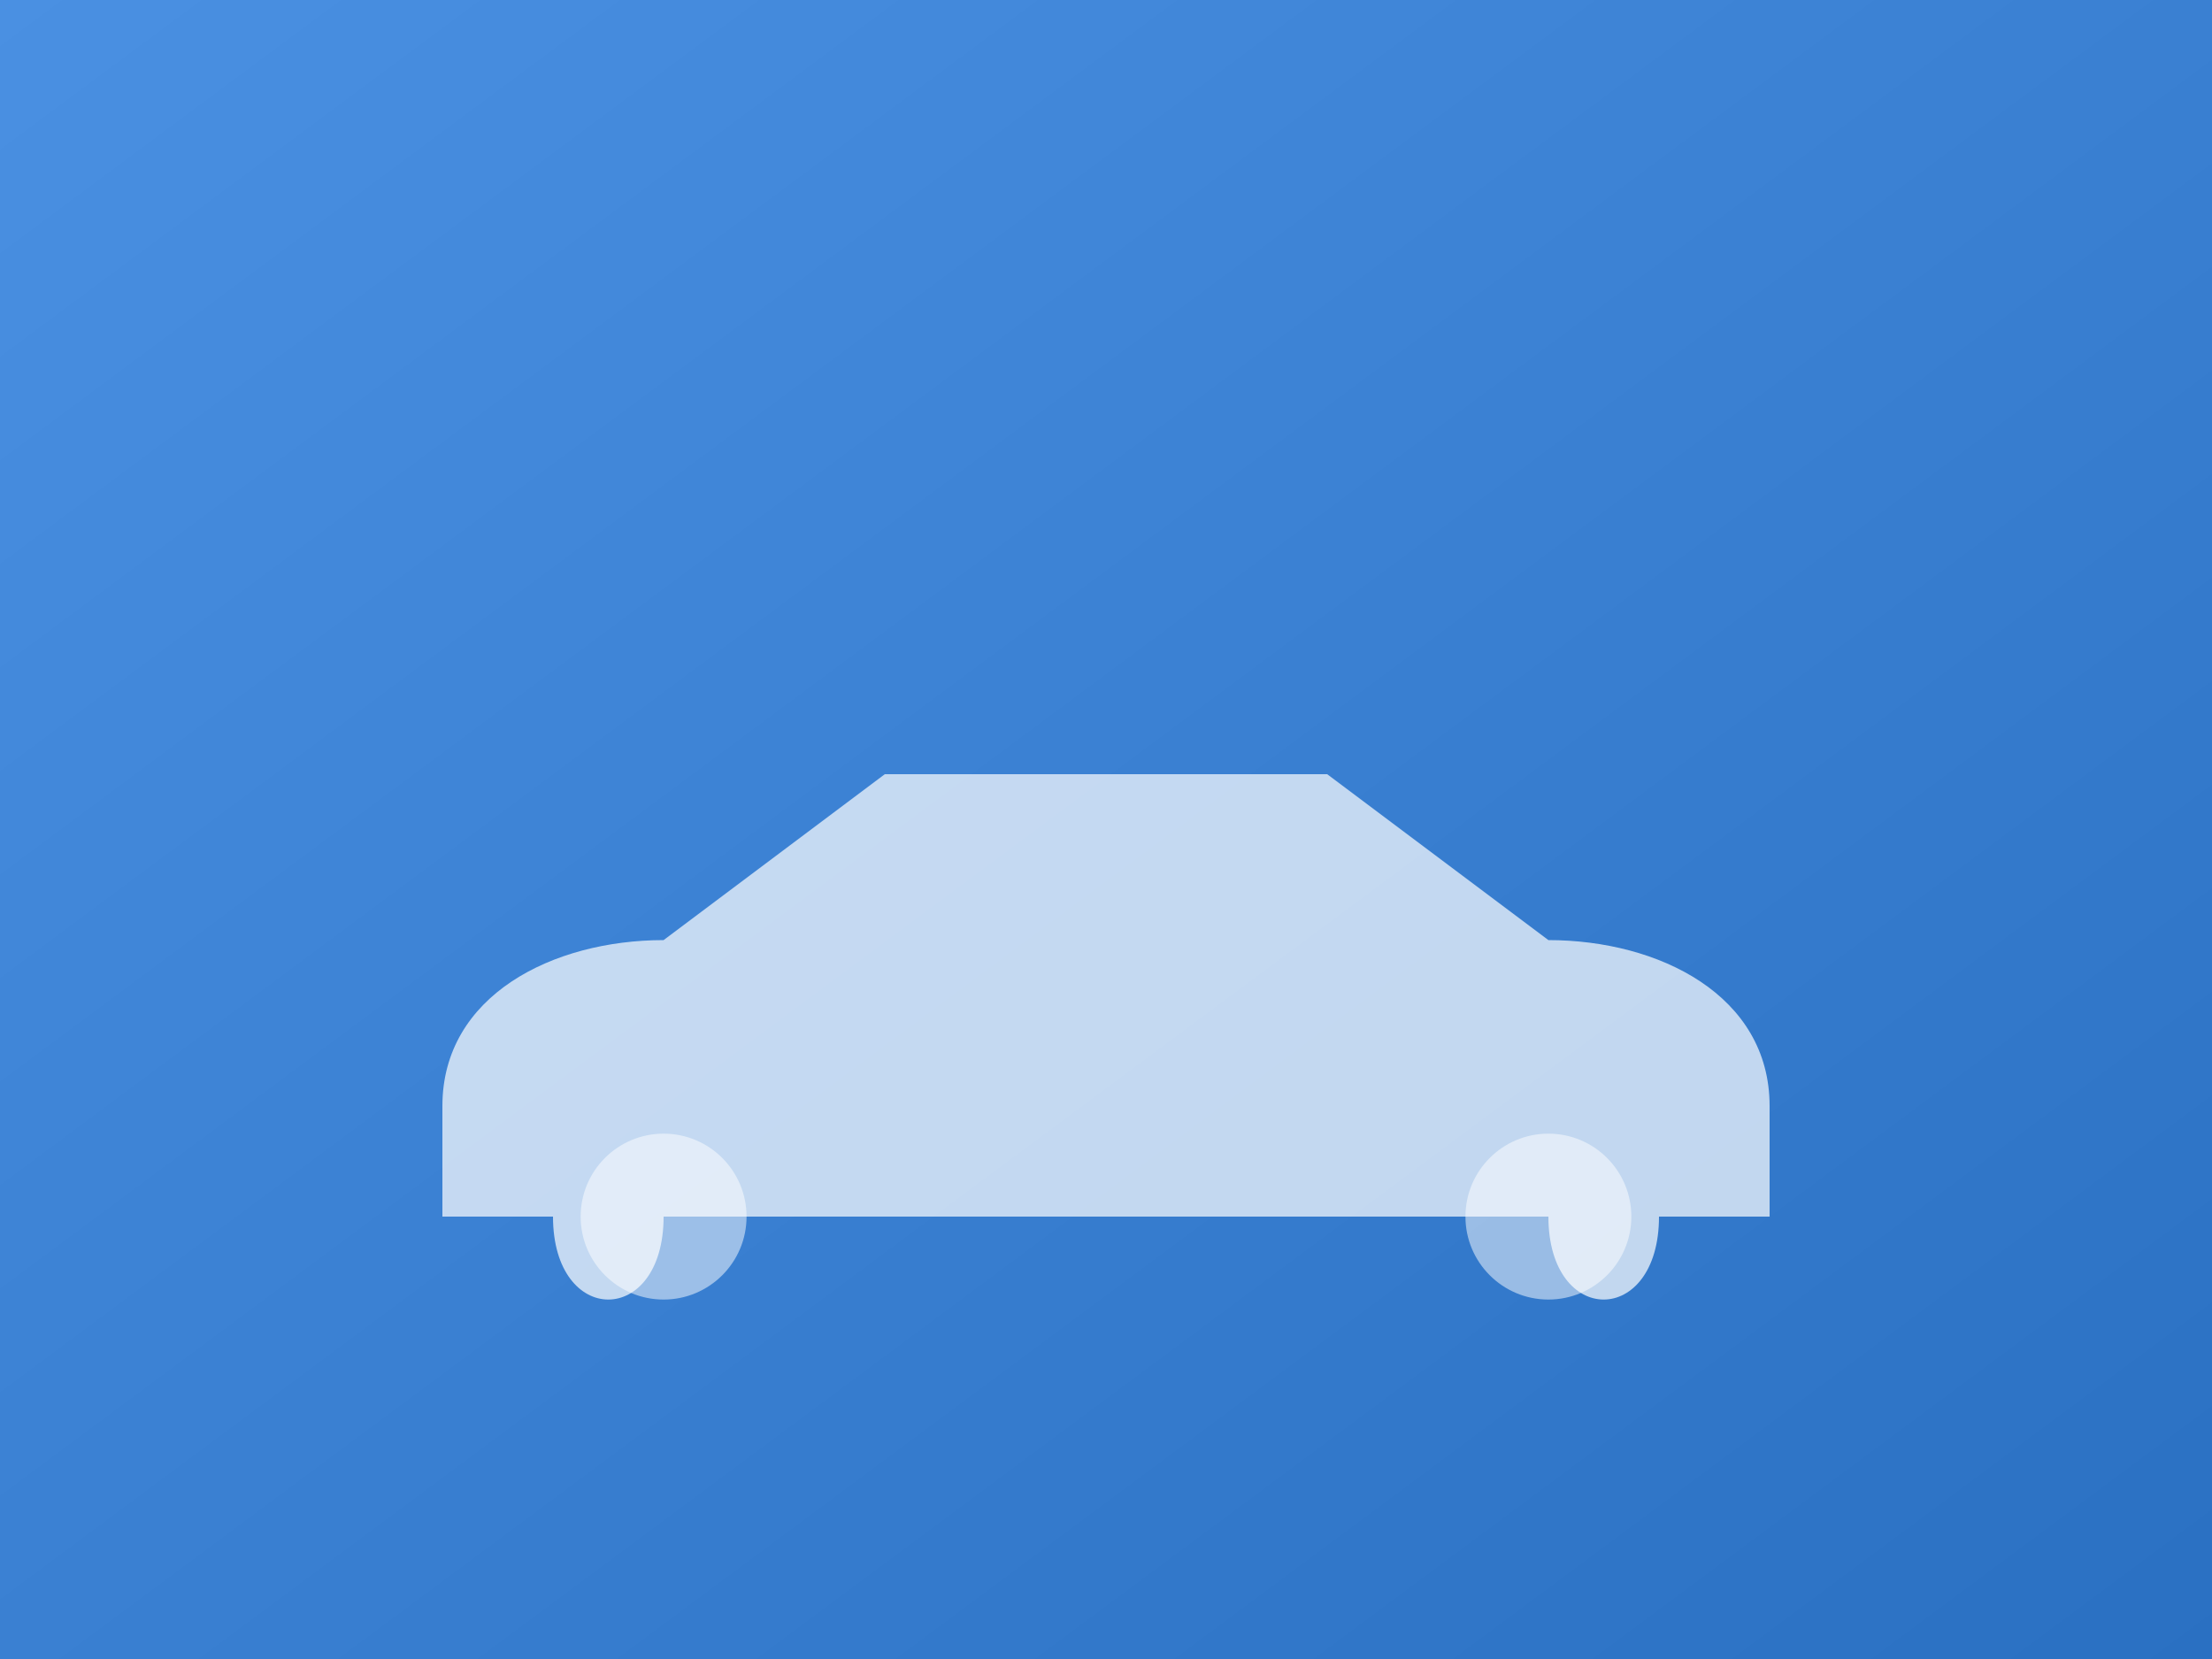
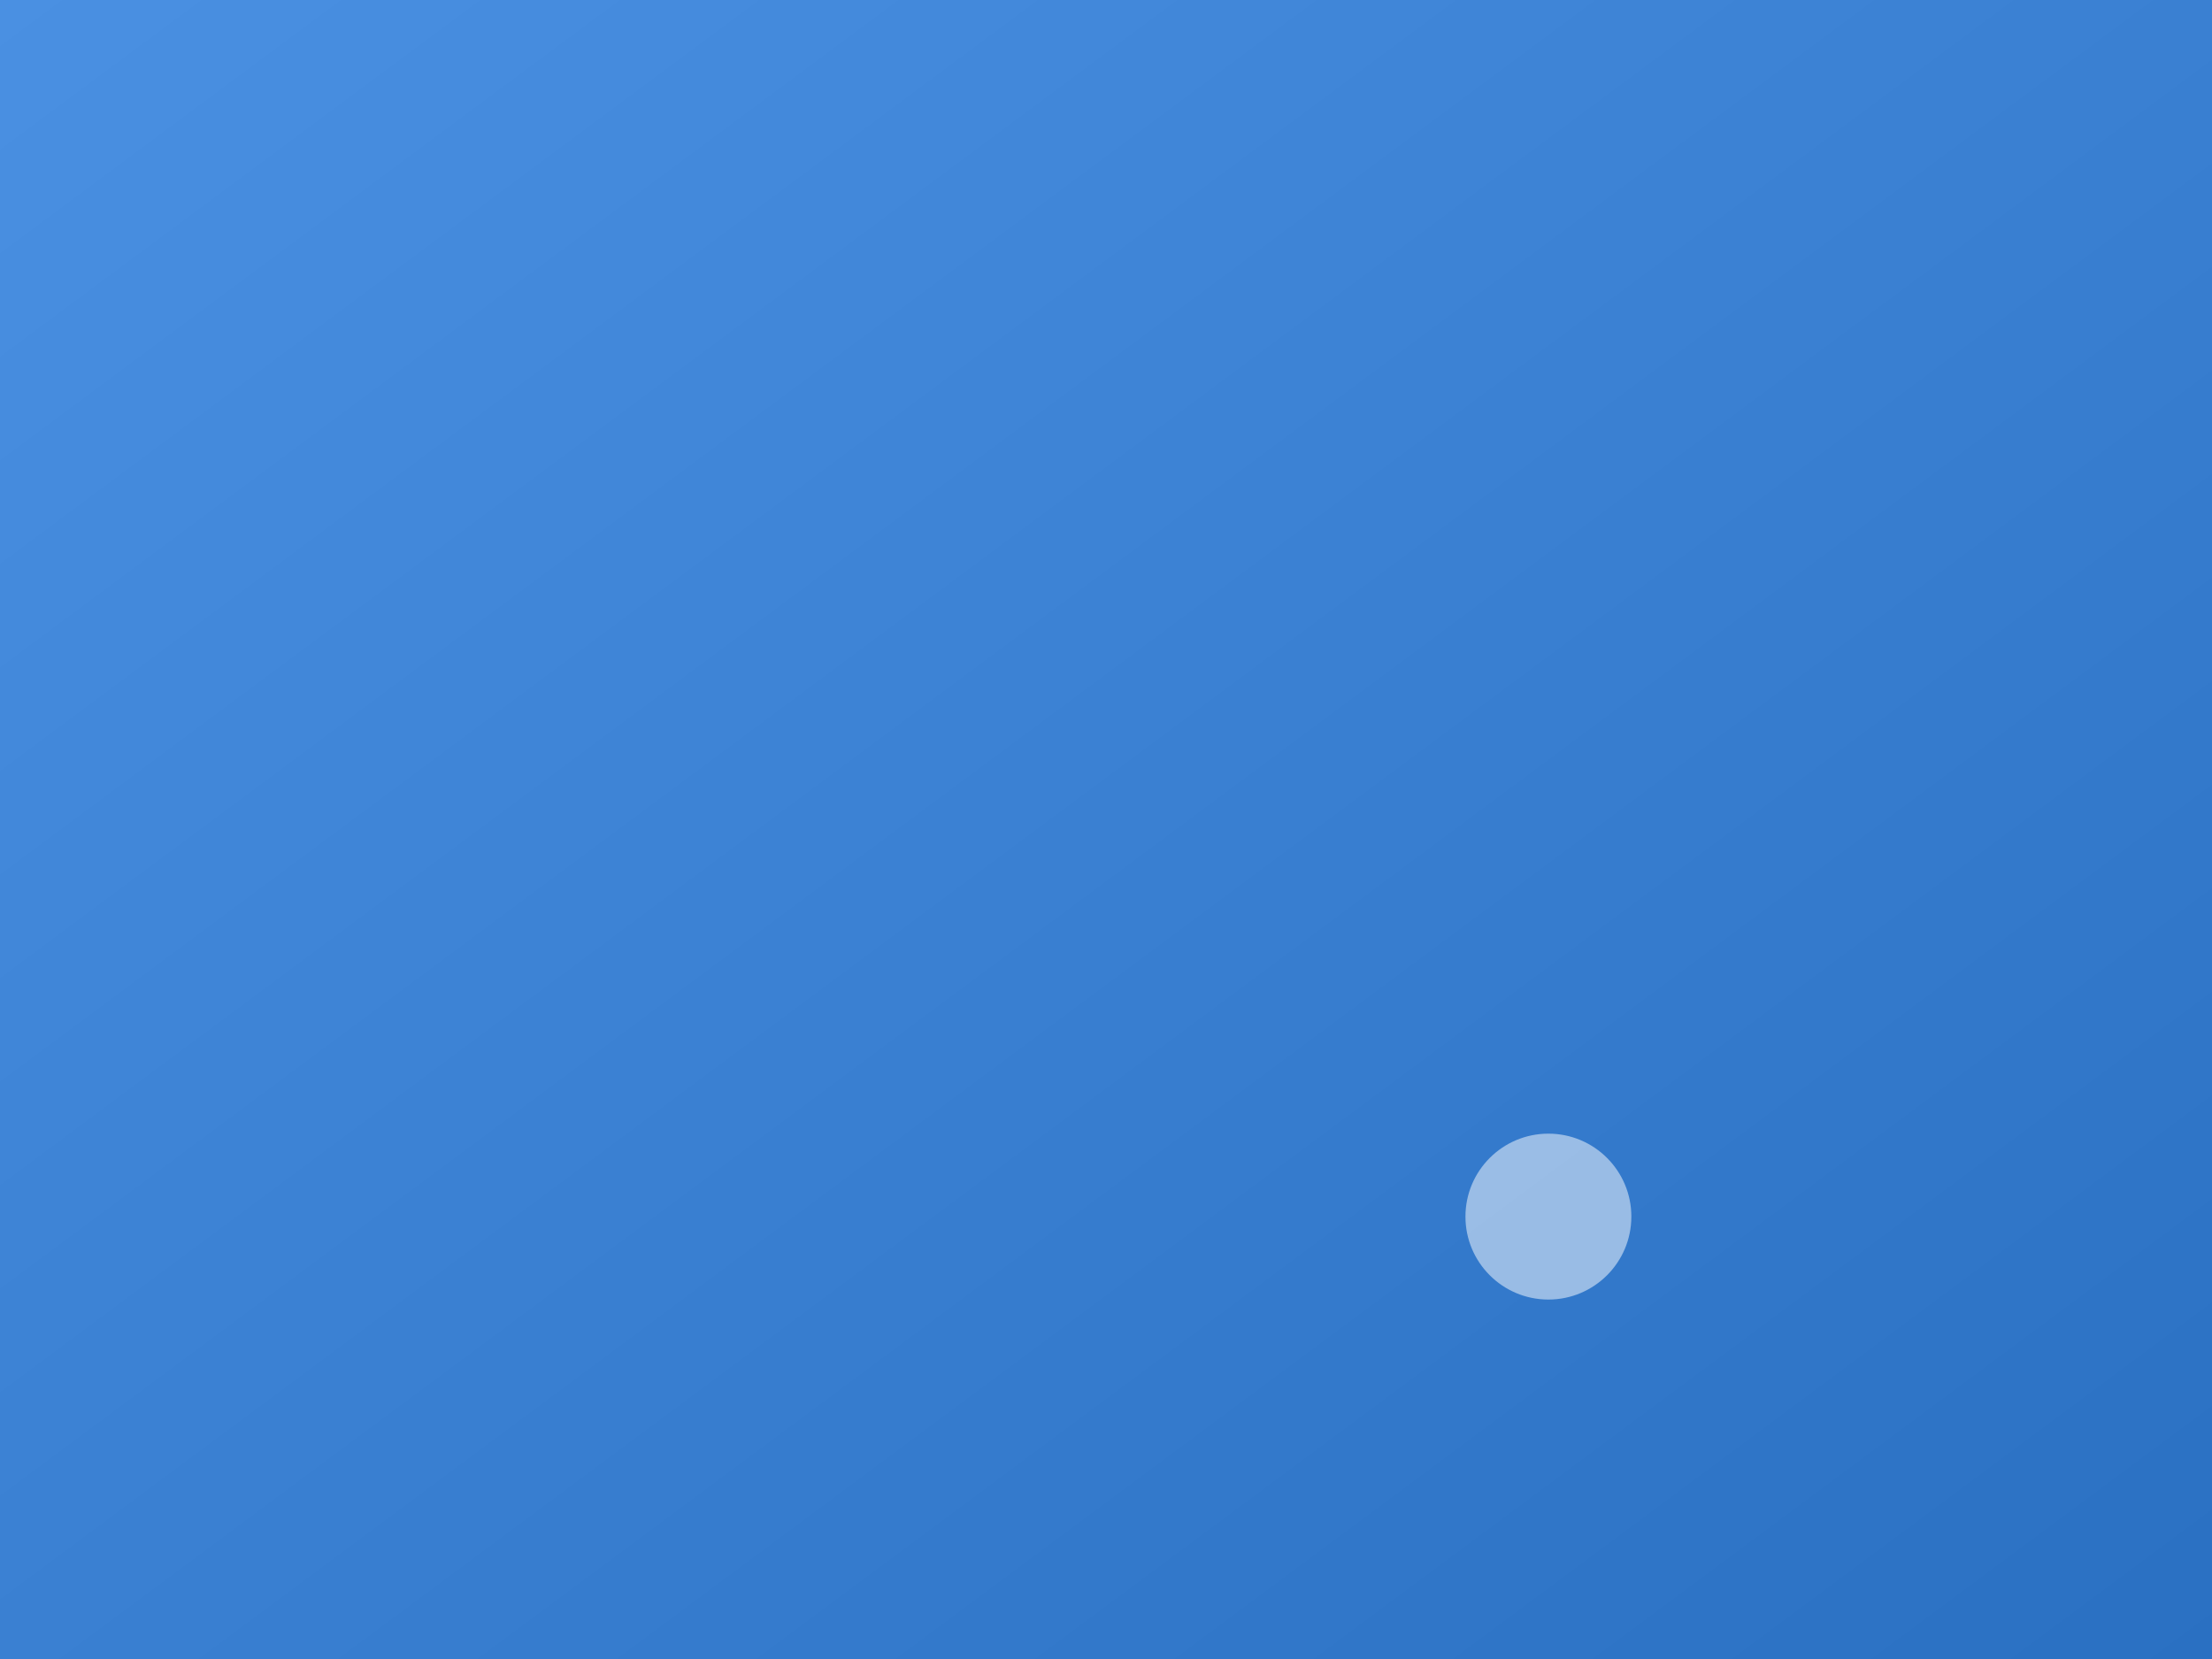
<svg xmlns="http://www.w3.org/2000/svg" width="400" height="300">
  <rect width="100%" height="100%" fill="#333333" stroke="none" />
  <defs>
    <linearGradient id="grad1" x1="0%" y1="0%" x2="100%" y2="100%">
      <stop offset="0%" style="stop-color:#4a90e2;stop-opacity:1" />
      <stop offset="100%" style="stop-color:#2a70c2;stop-opacity:1" />
    </linearGradient>
  </defs>
  <rect width="400" height="300" fill="url(#grad1)" />
  <g transform="translate(0, 20)">
-     <path d="M320,180 C320,160 300,150 280,150 L240,120 L160,120 L120,150 C100,150 80,160 80,180 L80,200 L100,200 C100,220 120,220 120,200 L280,200 C280,220 300,220 300,200 L320,200 Z" fill="#fff" opacity="0.7" />
-     <circle cx="120" cy="200" r="15" fill="#fff" opacity="0.5" />
    <circle cx="280" cy="200" r="15" fill="#fff" opacity="0.5" />
  </g>
</svg>